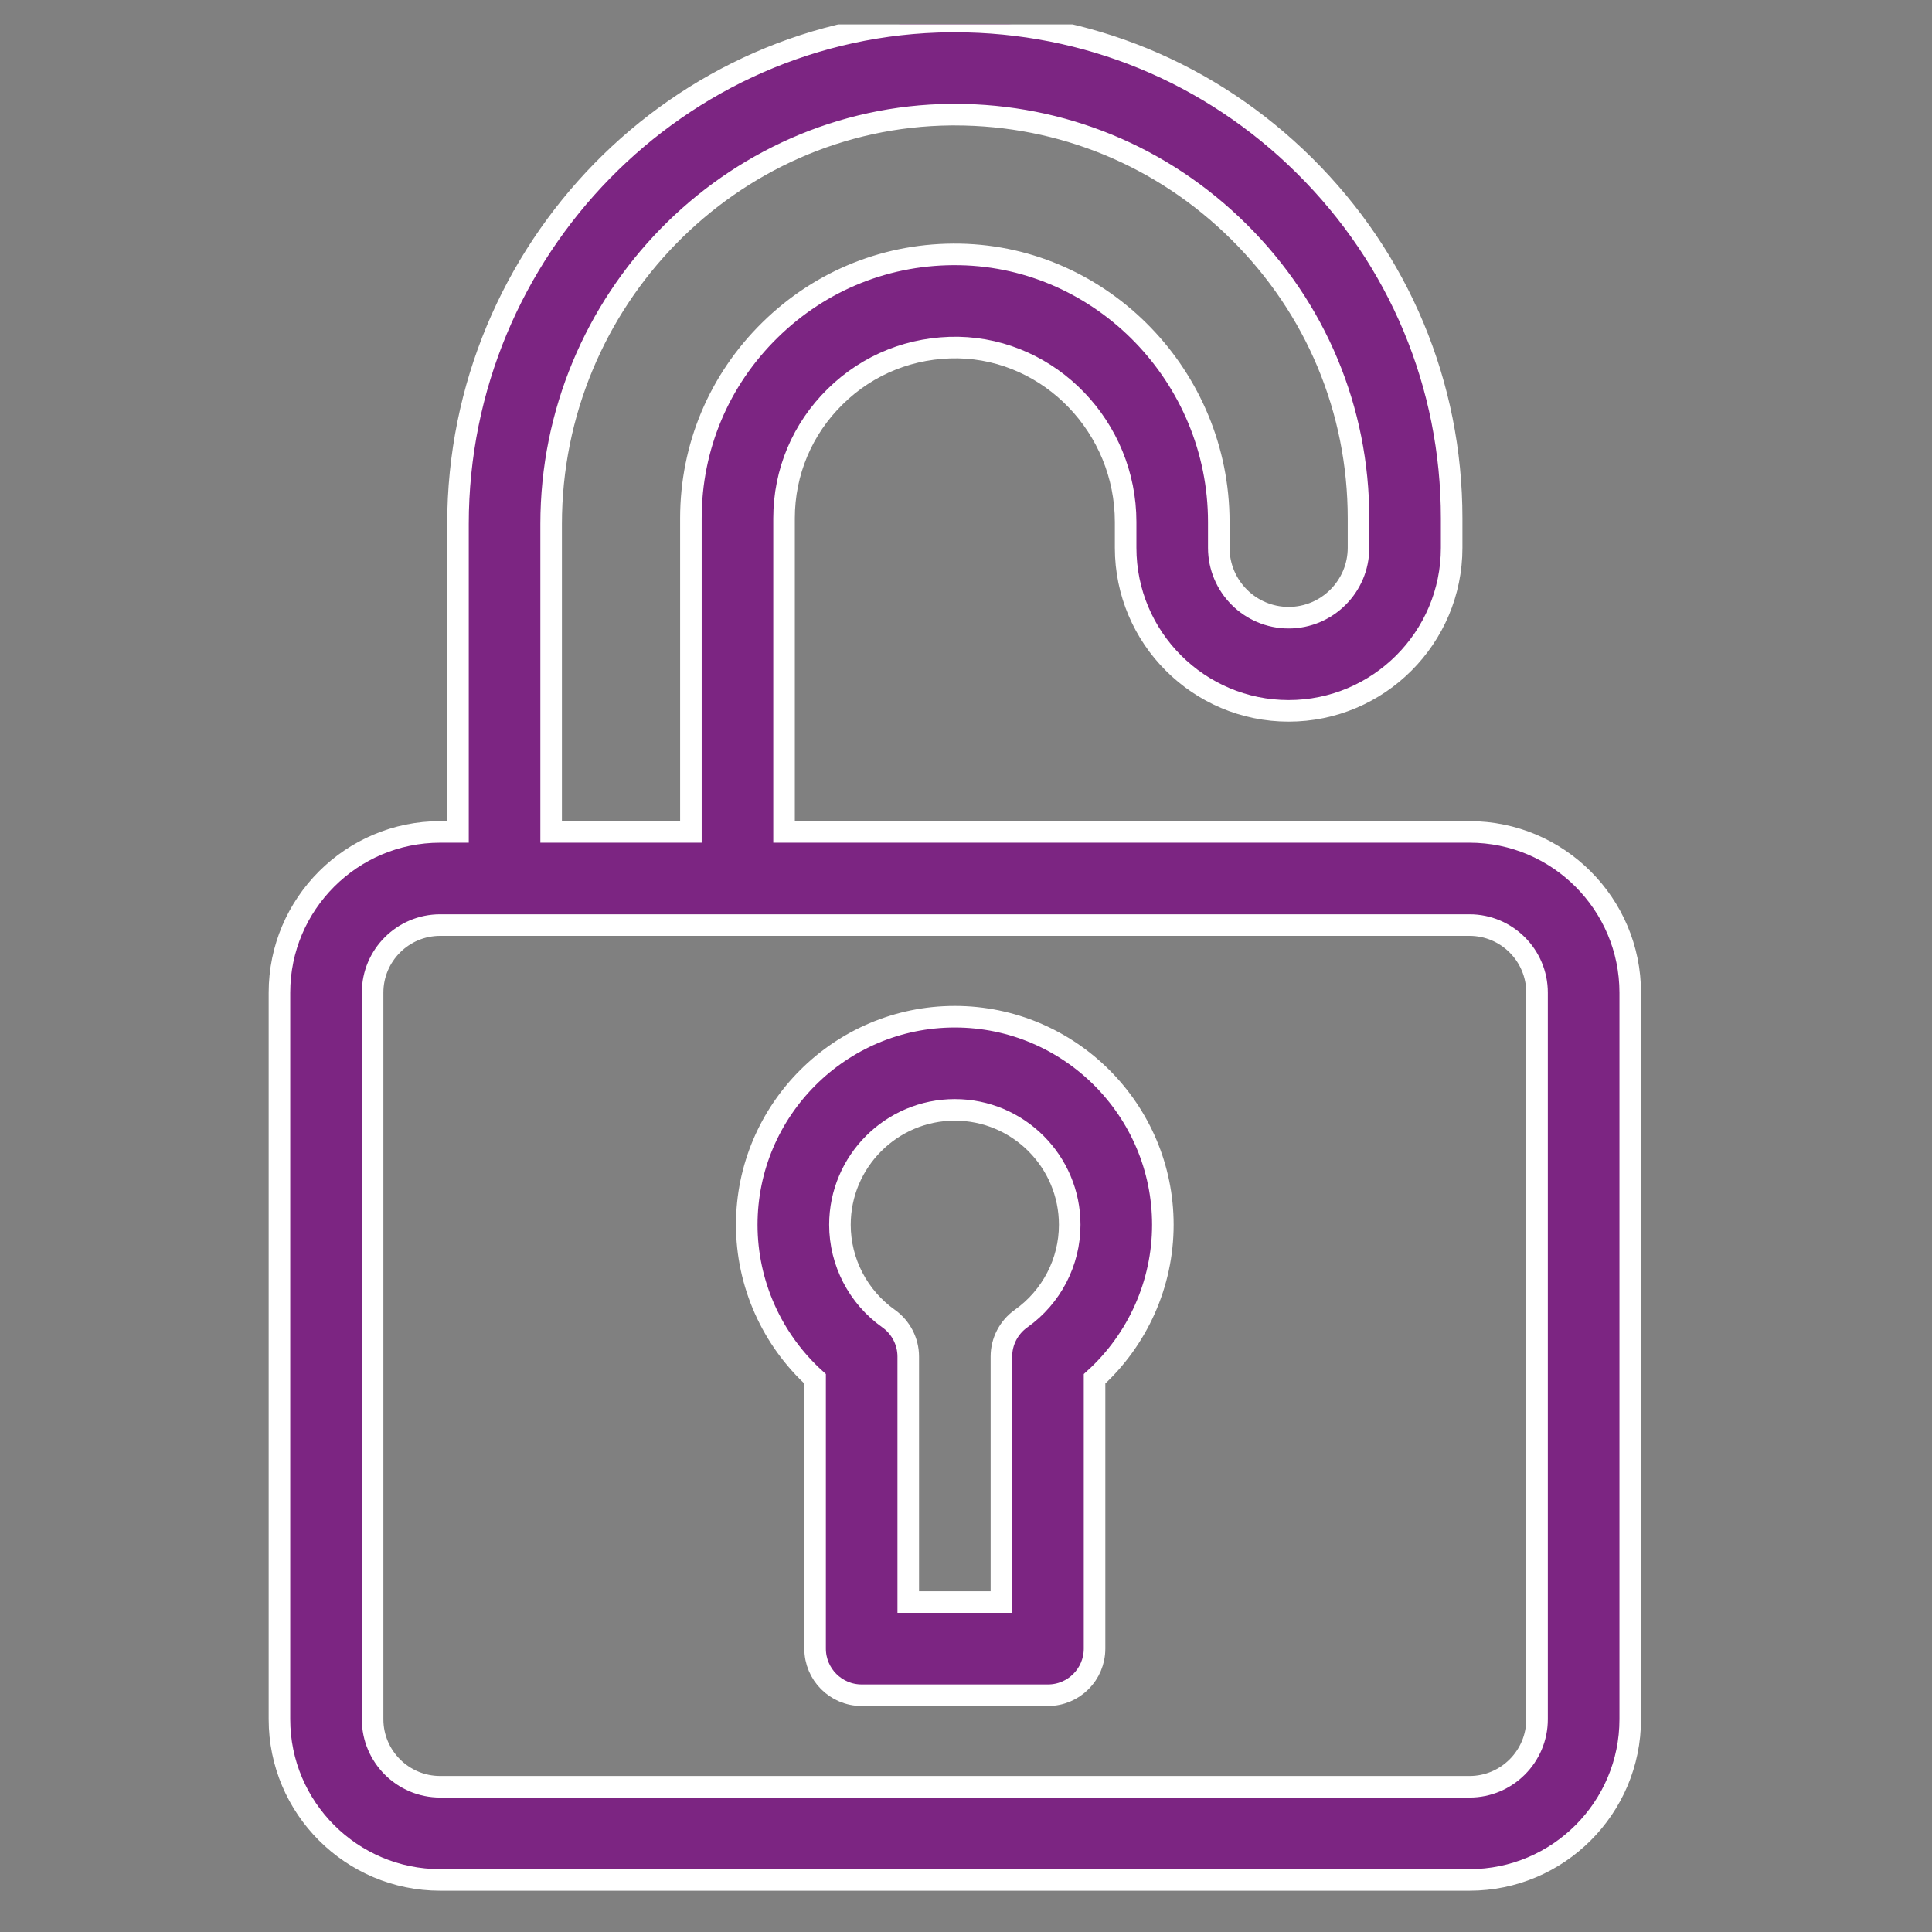
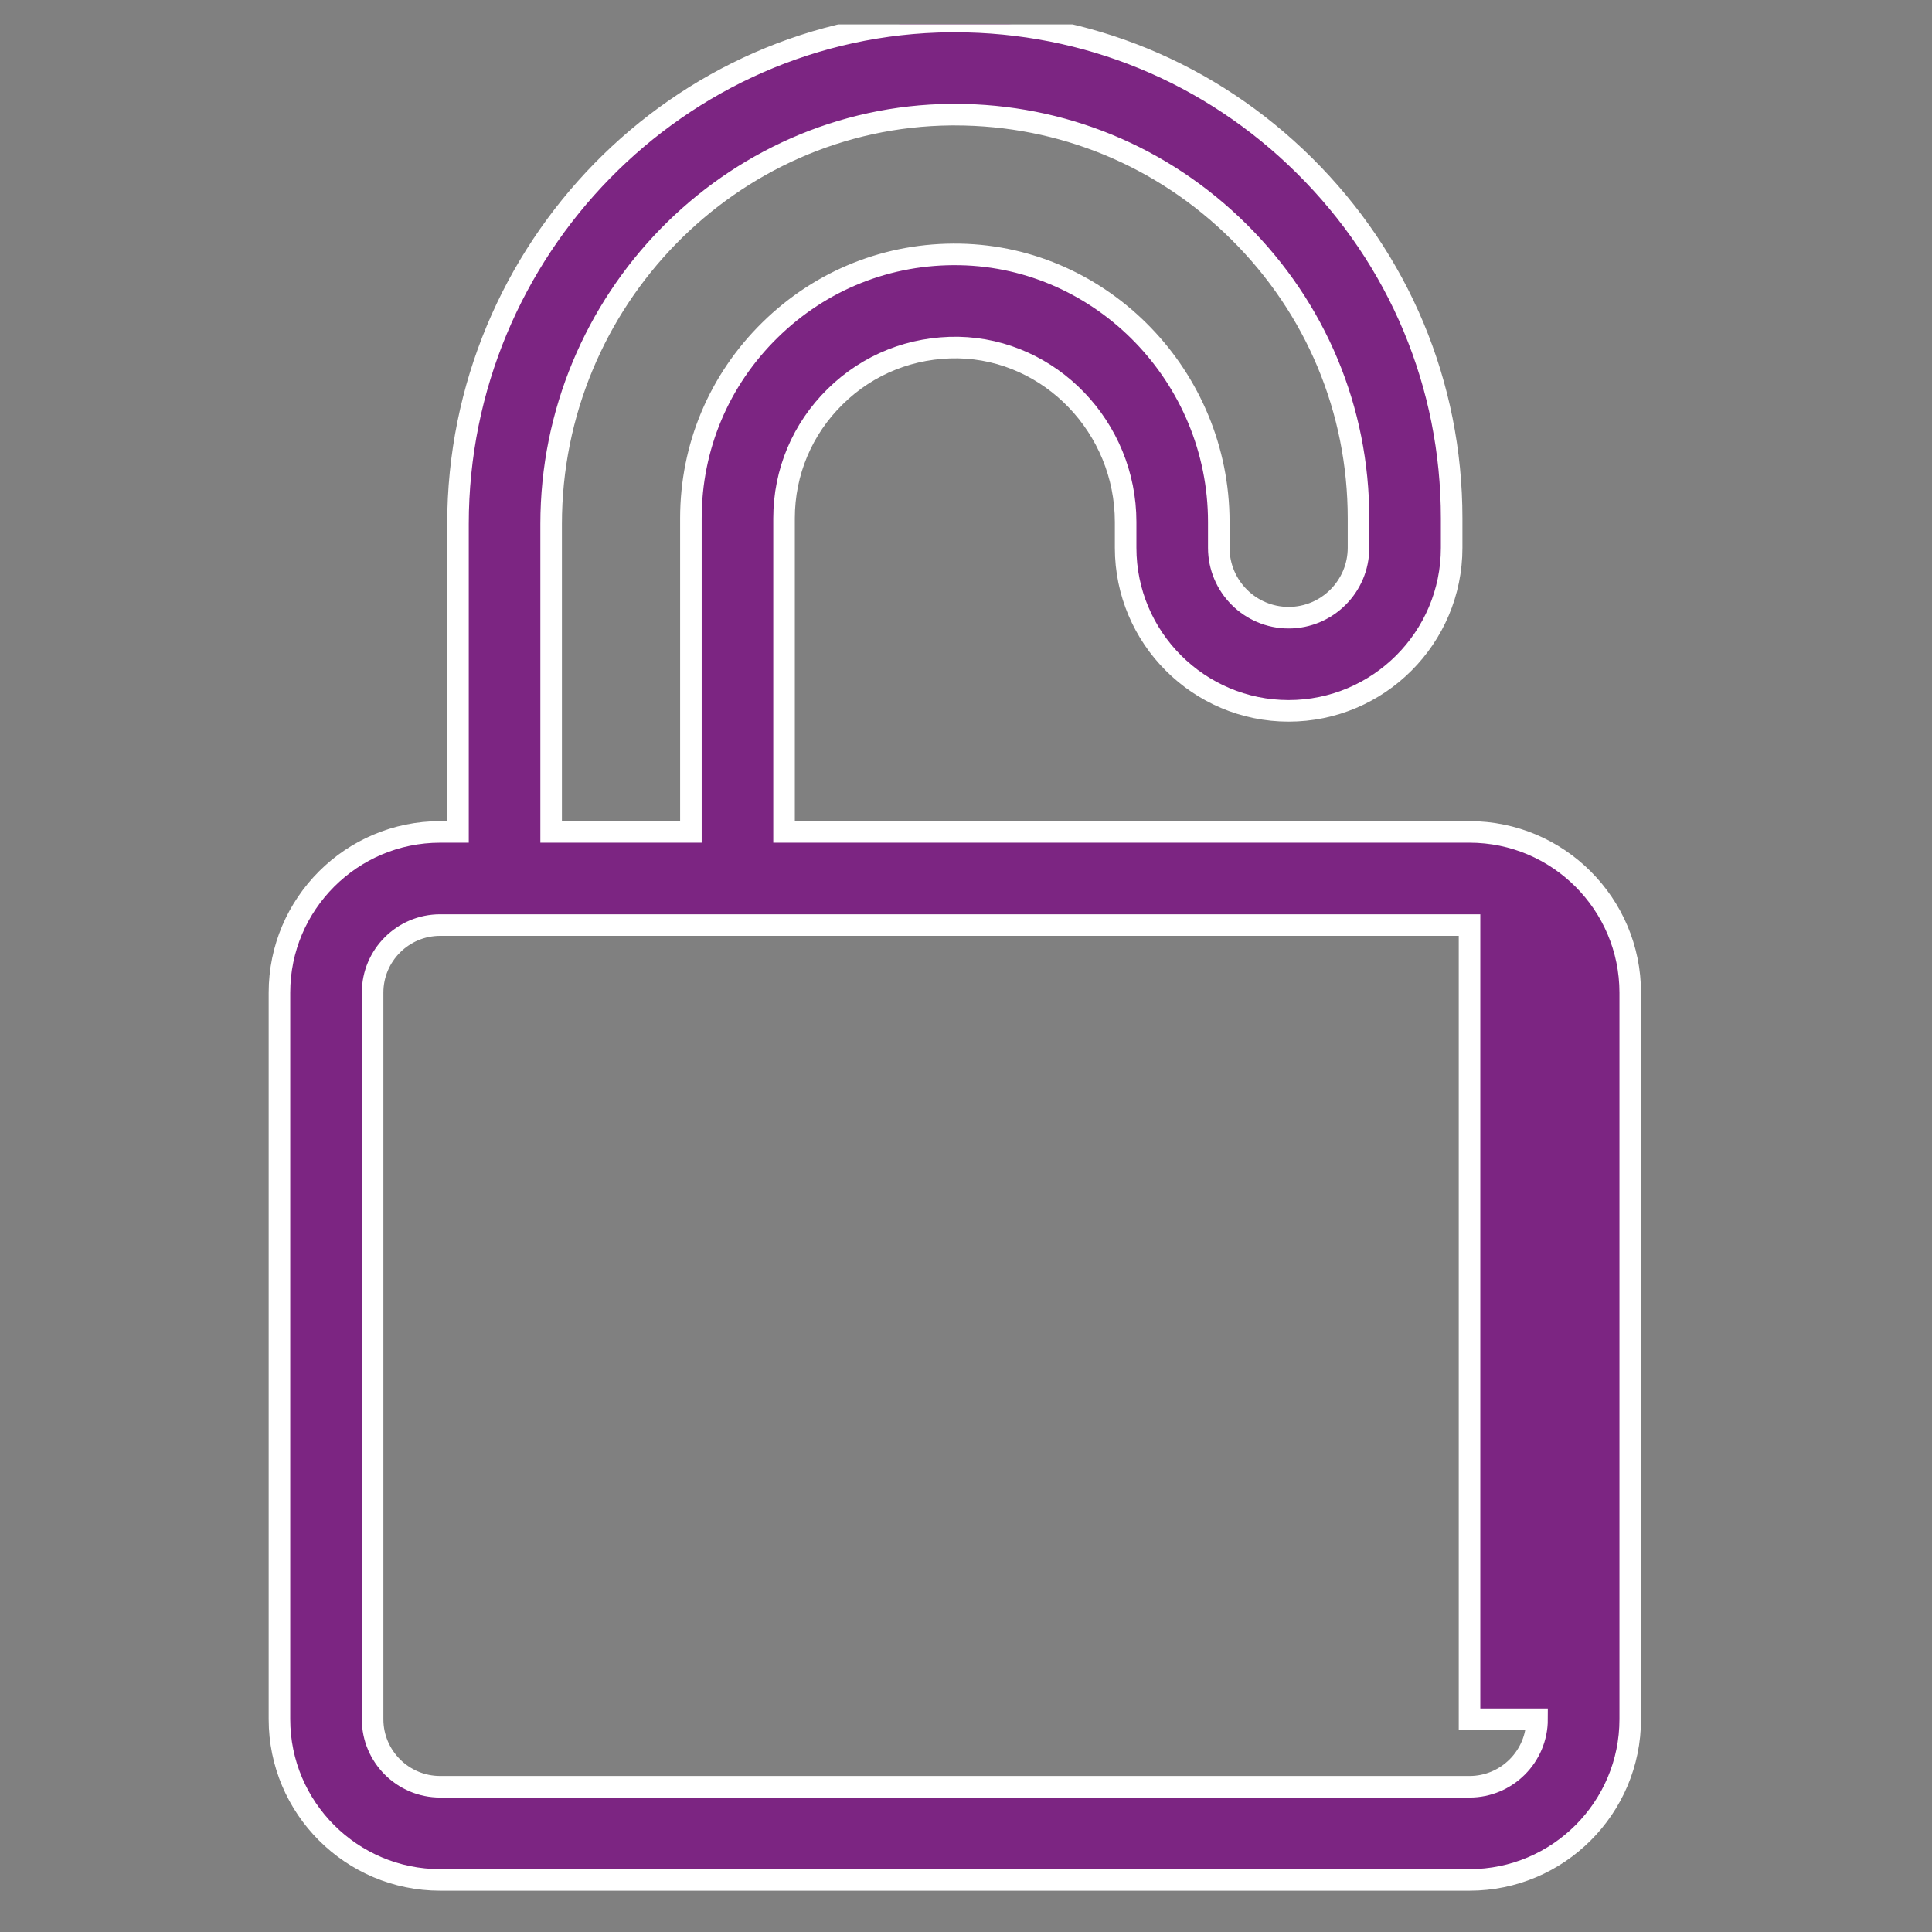
<svg xmlns="http://www.w3.org/2000/svg" width="56" height="56" viewBox="0 0 56 56" fill="none">
  <rect x="0" y="0" width="56" height="56" fill="#808080" stroke="none" />
  <g clip-path="url(#clip0_191_789)">
-     <path d="M42.595 24.114H22.726V15.024C22.726 13.686 23.253 12.432 24.212 11.492C25.169 10.552 26.433 10.055 27.773 10.074C30.449 10.125 32.627 12.393 32.627 15.129V15.879C32.627 18.484 34.746 20.604 37.352 20.604C39.958 20.604 42.077 18.484 42.077 15.879V15.024C42.077 11.156 40.56 7.523 37.805 4.795C35.084 2.101 31.493 0.623 27.678 0.623C27.63 0.623 27.582 0.623 27.534 0.623C19.672 0.699 13.275 7.234 13.275 15.19V24.114H12.758C10.189 24.114 8.1 26.204 8.1 28.772V49.834C8.1 52.402 10.189 54.491 12.758 54.491H42.595C45.163 54.491 47.253 52.402 47.253 49.834V28.772C47.252 26.204 45.163 24.114 42.595 24.114ZM15.975 15.19C15.975 8.709 21.172 3.385 27.56 3.323C27.599 3.323 27.638 3.323 27.677 3.323C30.776 3.323 33.694 4.524 35.905 6.714C38.144 8.931 39.377 11.882 39.377 15.024V15.879C39.377 16.995 38.468 17.904 37.352 17.904C36.235 17.904 35.327 16.995 35.327 15.879V15.129C35.327 10.932 31.961 7.453 27.823 7.375C25.75 7.335 23.799 8.113 22.32 9.565C20.84 11.017 20.026 12.955 20.026 15.024V24.114H15.975V15.19ZM44.552 49.834C44.552 50.913 43.674 51.791 42.595 51.791H12.758C11.678 51.791 10.8 50.913 10.8 49.834V28.772C10.8 27.693 11.678 26.814 12.758 26.814H42.595C43.674 26.814 44.552 27.693 44.552 28.772V49.834H44.552Z" fill="#7C2582" stroke="white" stroke-width="0.625" />
-     <path d="M27.676 29.47C24.351 29.47 21.645 32.175 21.645 35.501C21.645 37.208 22.375 38.83 23.626 39.966V47.786C23.626 48.532 24.23 49.137 24.976 49.137H30.376C31.122 49.137 31.726 48.532 31.726 47.786V39.966C32.977 38.83 33.706 37.208 33.706 35.501C33.706 32.175 31.001 29.47 27.676 29.47ZM29.596 38.22C29.239 38.474 29.026 38.884 29.026 39.322V46.436H26.326V39.322C26.326 38.884 26.113 38.474 25.756 38.22C24.873 37.595 24.346 36.579 24.346 35.501C24.346 33.664 25.84 32.17 27.676 32.17C29.512 32.17 31.006 33.664 31.006 35.501C31.006 36.579 30.479 37.595 29.596 38.22Z" fill="#7C2582" stroke="white" stroke-width="0.625" />
+     <path d="M42.595 24.114H22.726V15.024C22.726 13.686 23.253 12.432 24.212 11.492C25.169 10.552 26.433 10.055 27.773 10.074C30.449 10.125 32.627 12.393 32.627 15.129V15.879C32.627 18.484 34.746 20.604 37.352 20.604C39.958 20.604 42.077 18.484 42.077 15.879V15.024C42.077 11.156 40.56 7.523 37.805 4.795C35.084 2.101 31.493 0.623 27.678 0.623C27.63 0.623 27.582 0.623 27.534 0.623C19.672 0.699 13.275 7.234 13.275 15.19V24.114H12.758C10.189 24.114 8.1 26.204 8.1 28.772V49.834C8.1 52.402 10.189 54.491 12.758 54.491H42.595C45.163 54.491 47.253 52.402 47.253 49.834V28.772C47.252 26.204 45.163 24.114 42.595 24.114ZM15.975 15.19C15.975 8.709 21.172 3.385 27.56 3.323C27.599 3.323 27.638 3.323 27.677 3.323C30.776 3.323 33.694 4.524 35.905 6.714C38.144 8.931 39.377 11.882 39.377 15.024V15.879C39.377 16.995 38.468 17.904 37.352 17.904C36.235 17.904 35.327 16.995 35.327 15.879V15.129C35.327 10.932 31.961 7.453 27.823 7.375C25.75 7.335 23.799 8.113 22.32 9.565C20.84 11.017 20.026 12.955 20.026 15.024V24.114H15.975V15.19ZM44.552 49.834C44.552 50.913 43.674 51.791 42.595 51.791H12.758C11.678 51.791 10.8 50.913 10.8 49.834V28.772C10.8 27.693 11.678 26.814 12.758 26.814H42.595V49.834H44.552Z" fill="#7C2582" stroke="white" stroke-width="0.625" />
  </g>
  <defs>
    <clipPath id="clip0_191_789">
      <rect width="55" height="55" fill="white" transform="translate(0.398 0.708)" />
    </clipPath>
  </defs>
</svg>